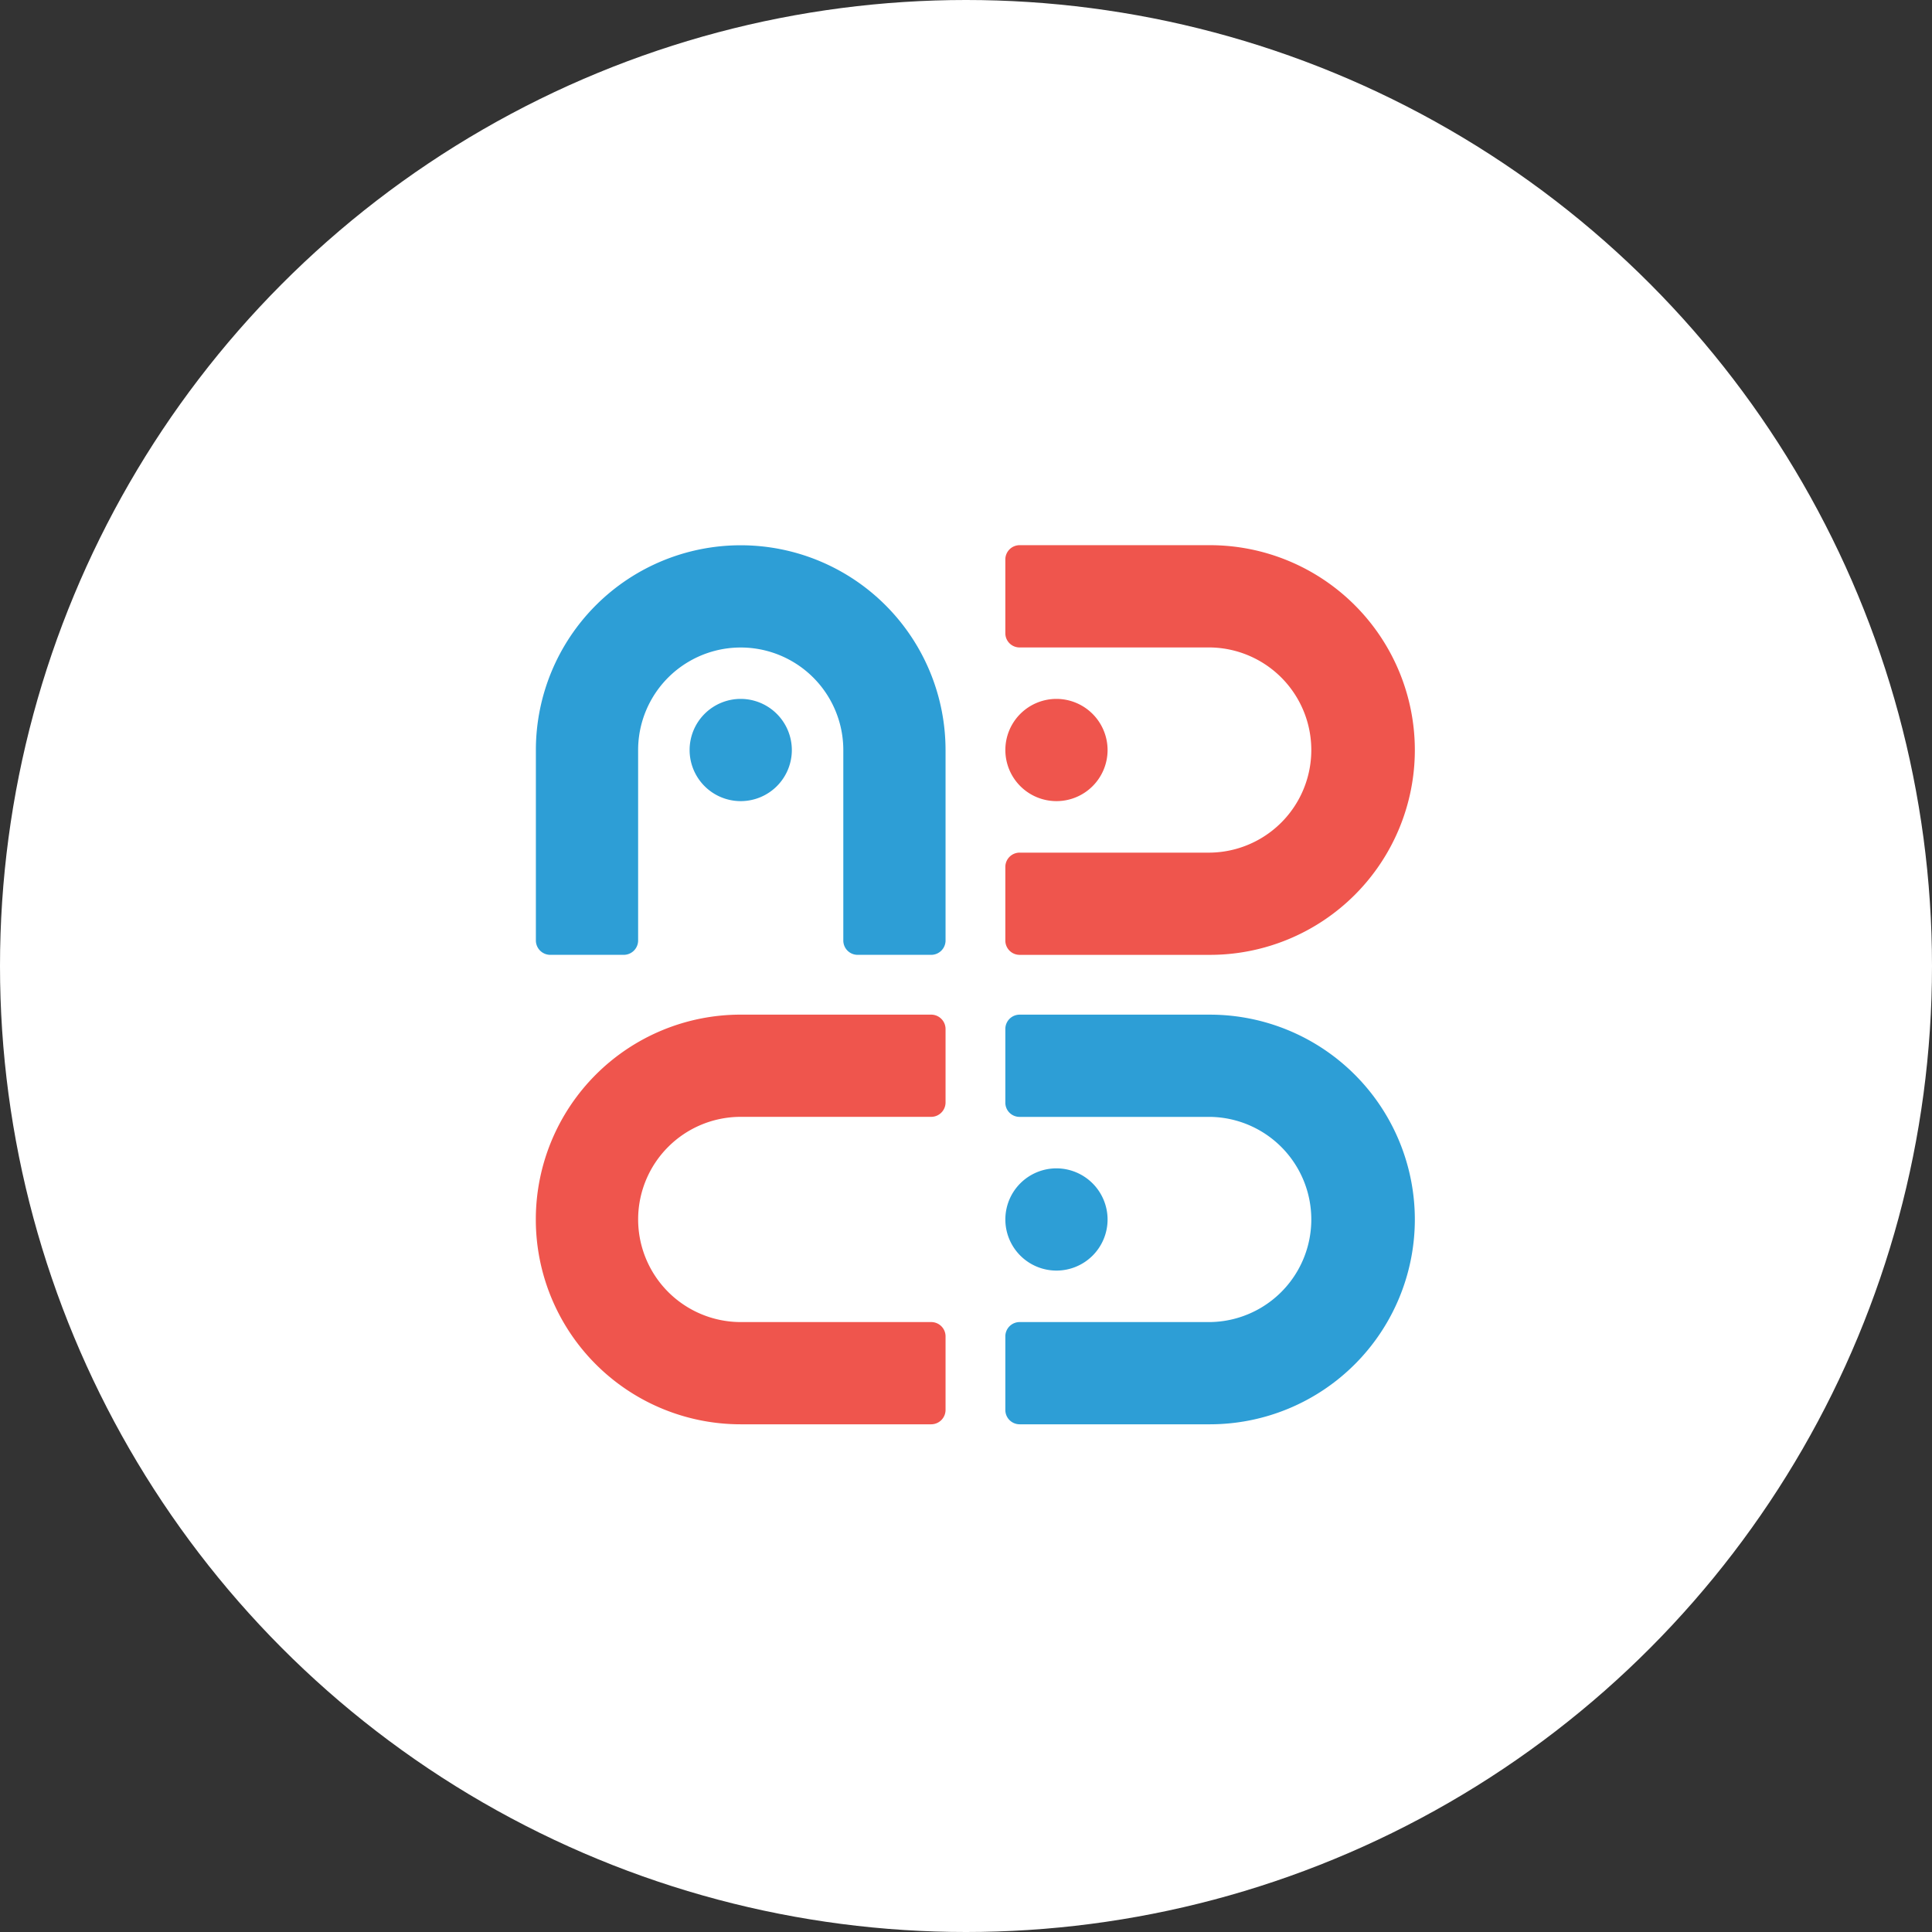
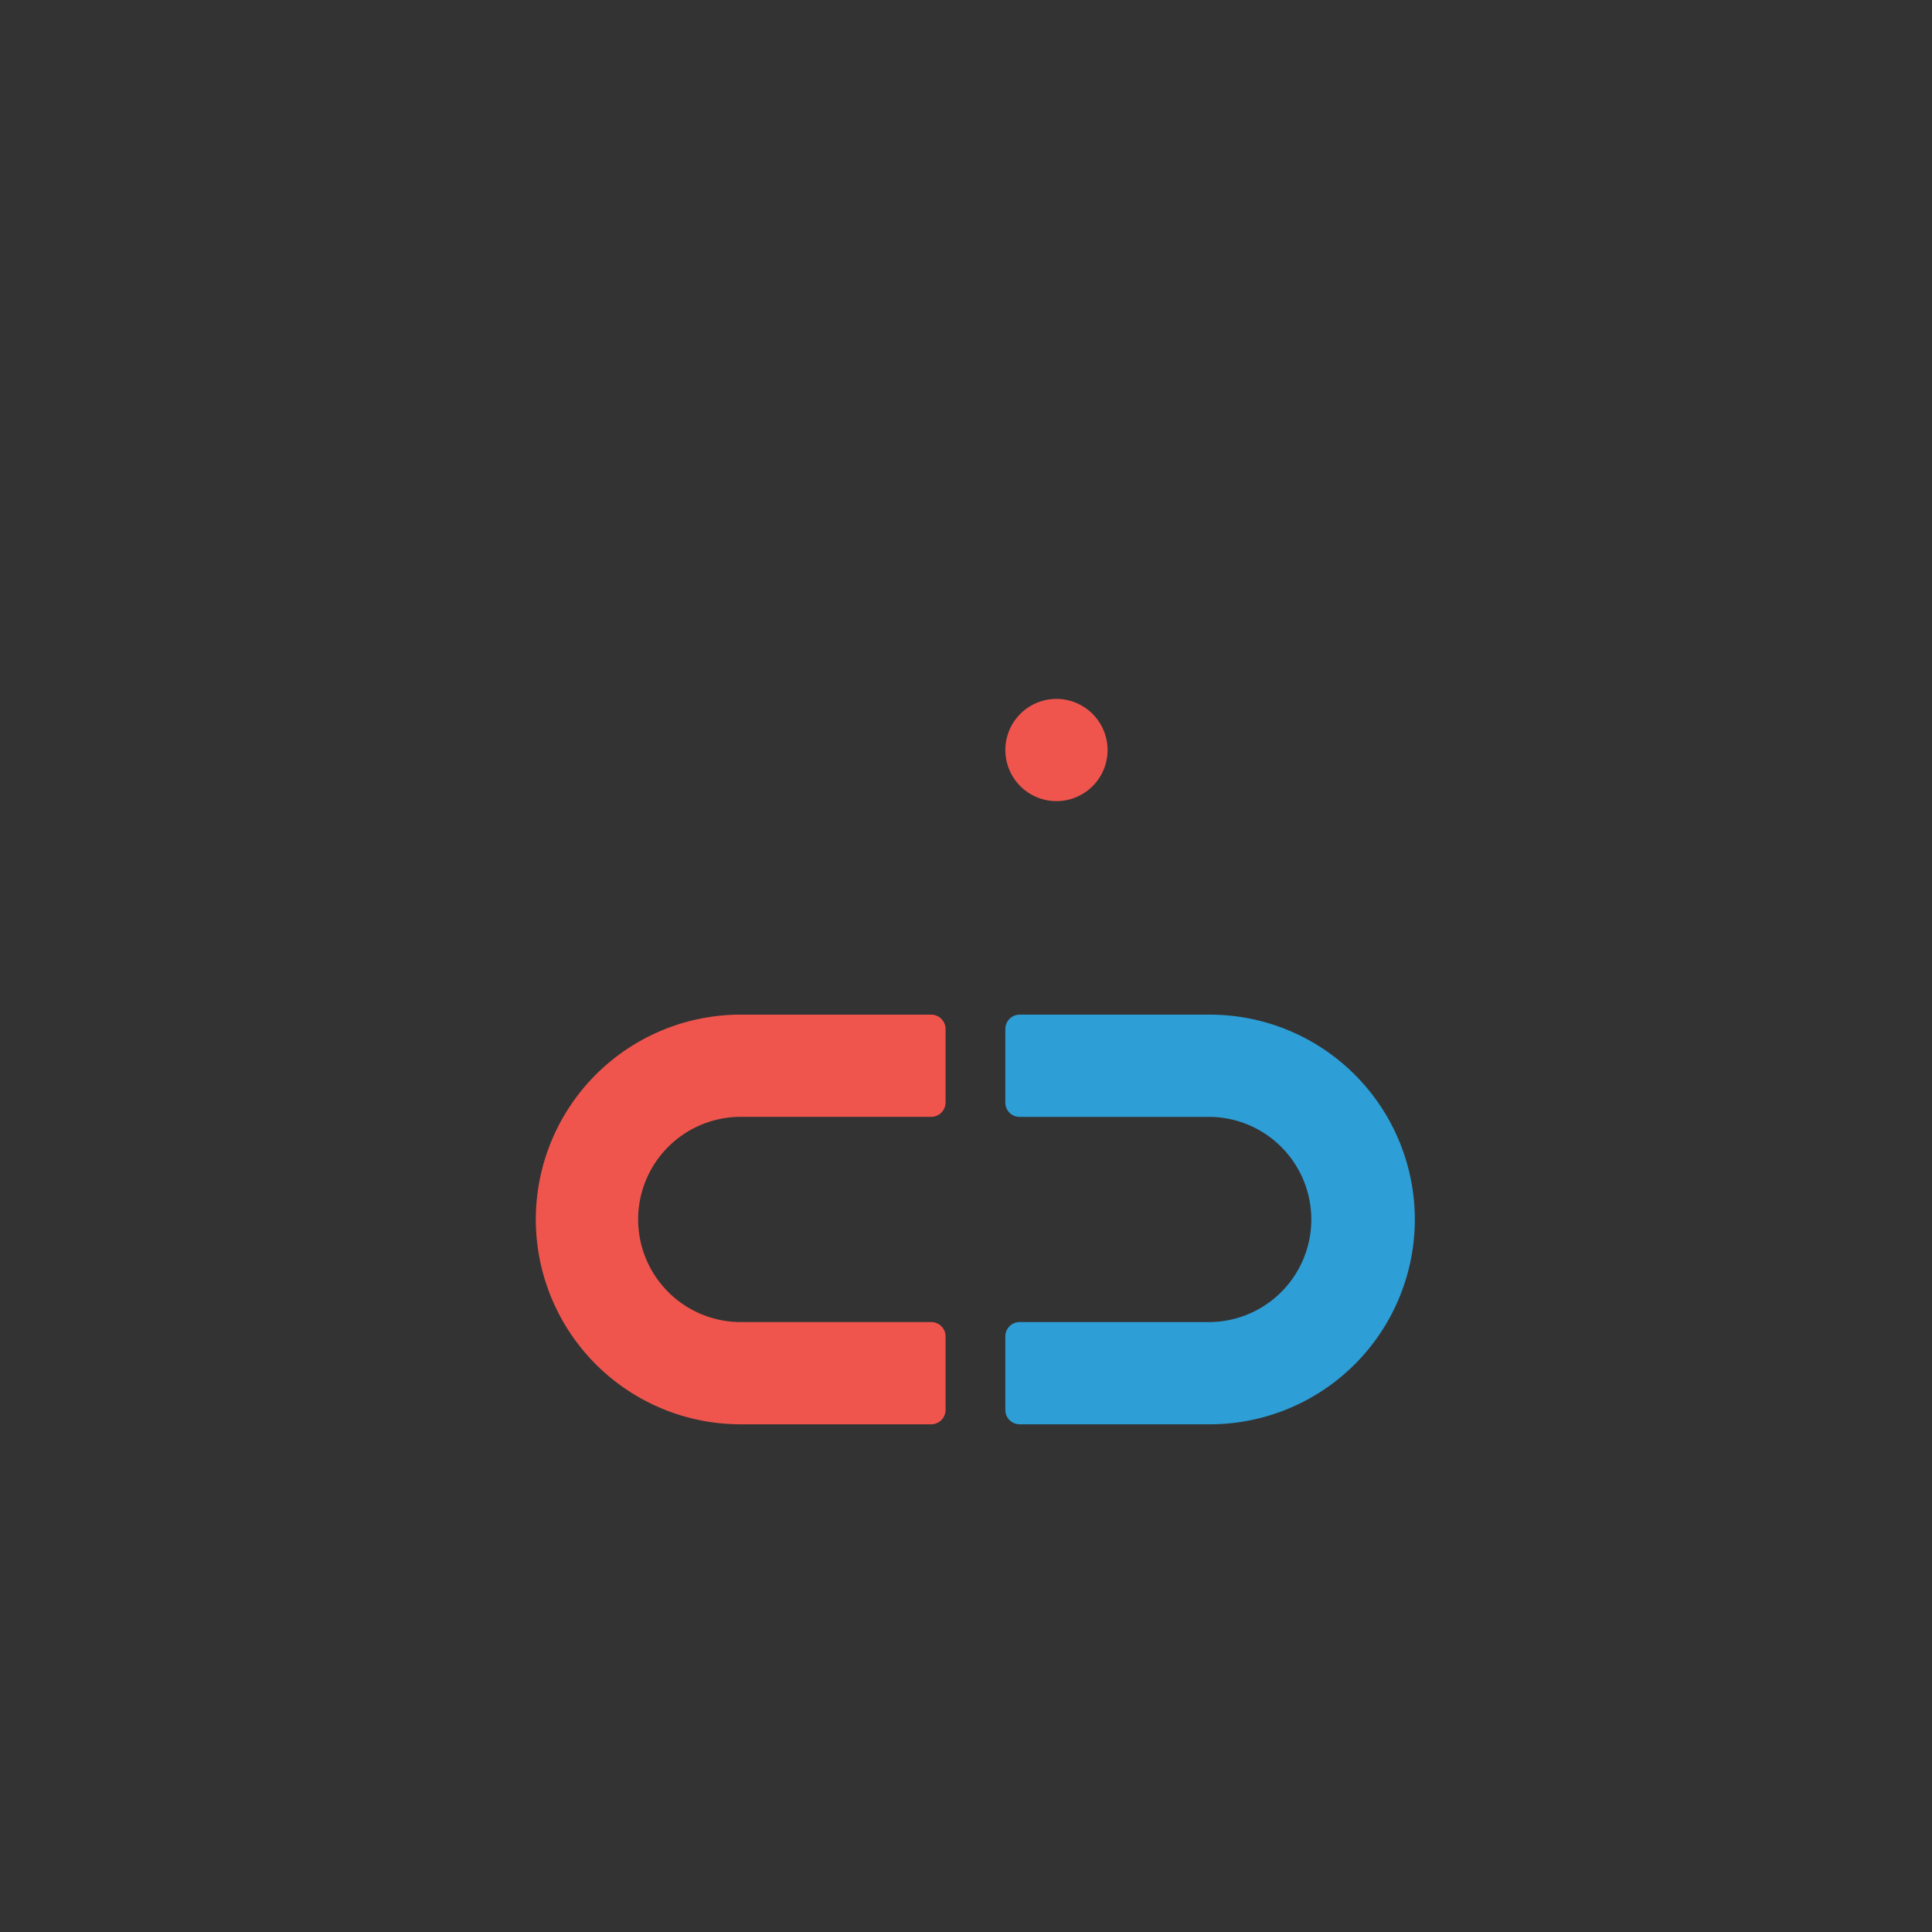
<svg xmlns="http://www.w3.org/2000/svg" width="103" height="103" viewBox="0 0 103 103">
  <rect x="0" y="0" width="103" height="103" fill="#333333" stroke="none" />
  <g id="Group_29996" data-name="Group 29996" transform="translate(6680 -1463)">
-     <circle id="Ellipse_432" data-name="Ellipse 432" cx="51.5" cy="51.5" r="51.5" transform="translate(-6680 1463)" fill="#fff" />
    <g id="Group_29983" data-name="Group 29983" transform="translate(-6651.43 1492.066)">
-       <path id="Path_29166" data-name="Path 29166" d="M21.841,10.925V21.075a.767.767,0,0,1-.765.765H17.156a.763.763,0,0,1-.766-.765V10.925a5.469,5.469,0,1,0-10.939,0V21.075a.767.767,0,0,1-.765.765H.766A.768.768,0,0,1,0,21.075V10.925a10.92,10.92,0,1,1,21.84,0" transform="translate(-0.001 -0.001)" fill="#2d9ed6" />
      <path id="Path_29167" data-name="Path 29167" d="M5.451,145.043a5.475,5.475,0,0,0,5.465,5.473H21.074a.763.763,0,0,1,.766.765V155.2a.768.768,0,0,1-.766.766H10.916a10.92,10.92,0,0,1,0-21.84H21.074a.768.768,0,0,1,.766.765v3.919a.768.768,0,0,1-.766.765H10.916a5.469,5.469,0,0,0-5.465,5.466" transform="translate(0 -109.099)" fill="#ef554d" />
-       <path id="Path_29168" data-name="Path 29168" d="M155.956,10.925A10.926,10.926,0,0,1,145.04,21.841H134.889a.763.763,0,0,1-.765-.765V17.156a.763.763,0,0,1,.765-.765H145.04a5.47,5.47,0,0,0,0-10.939H134.889a.758.758,0,0,1-.765-.765V.767A.763.763,0,0,1,134.889,0H145.04a10.928,10.928,0,0,1,10.916,10.924" transform="translate(-109.097 -0.001)" fill="#ef554d" />
      <path id="Path_29169" data-name="Path 29169" d="M155.956,145.049a10.927,10.927,0,0,1-10.916,10.916H134.889a.763.763,0,0,1-.765-.766V151.28a.763.763,0,0,1,.765-.765H145.04a5.47,5.47,0,0,0,0-10.939H134.889a.758.758,0,0,1-.765-.765v-3.919a.763.763,0,0,1,.765-.766H145.04a10.928,10.928,0,0,1,10.916,10.924" transform="translate(-109.097 -109.098)" fill="#2d9ed6" />
-       <path id="Path_29170" data-name="Path 29170" d="M49.367,46.642a2.725,2.725,0,1,1-2.725-2.725,2.731,2.731,0,0,1,2.725,2.725" transform="translate(-35.722 -35.723)" fill="#2d9ed6" />
      <path id="Path_29171" data-name="Path 29171" d="M139.574,46.642a2.725,2.725,0,1,1-2.725-2.725,2.731,2.731,0,0,1,2.725,2.725" transform="translate(-109.096 -35.723)" fill="#ef554d" />
-       <path id="Path_29172" data-name="Path 29172" d="M139.574,180.766a2.725,2.725,0,1,1-2.725-2.725,2.731,2.731,0,0,1,2.725,2.725" transform="translate(-109.096 -144.819)" fill="#2d9ed6" />
    </g>
  </g>
</svg>